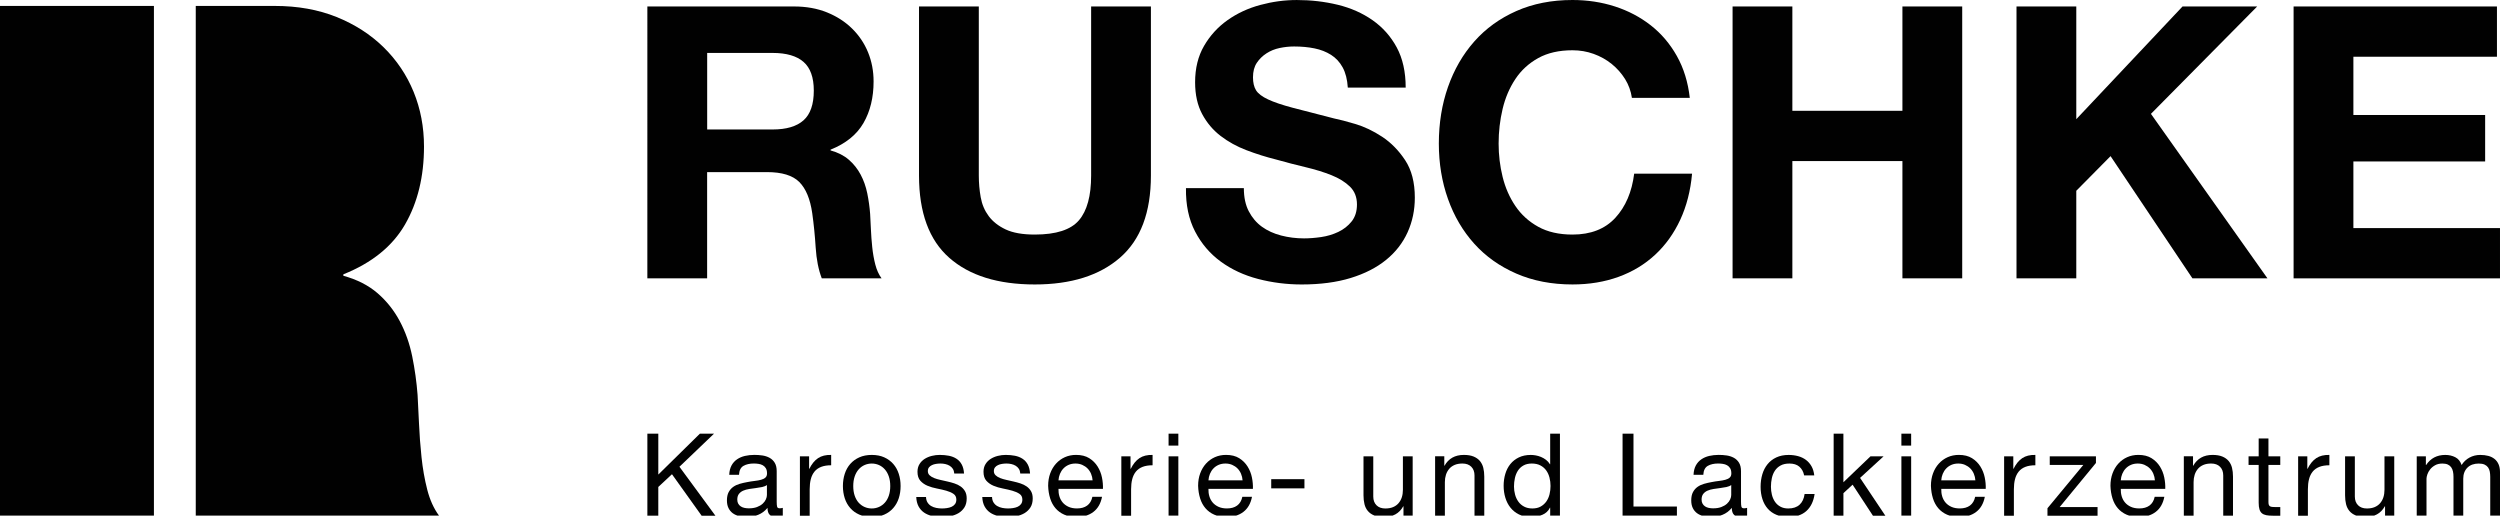
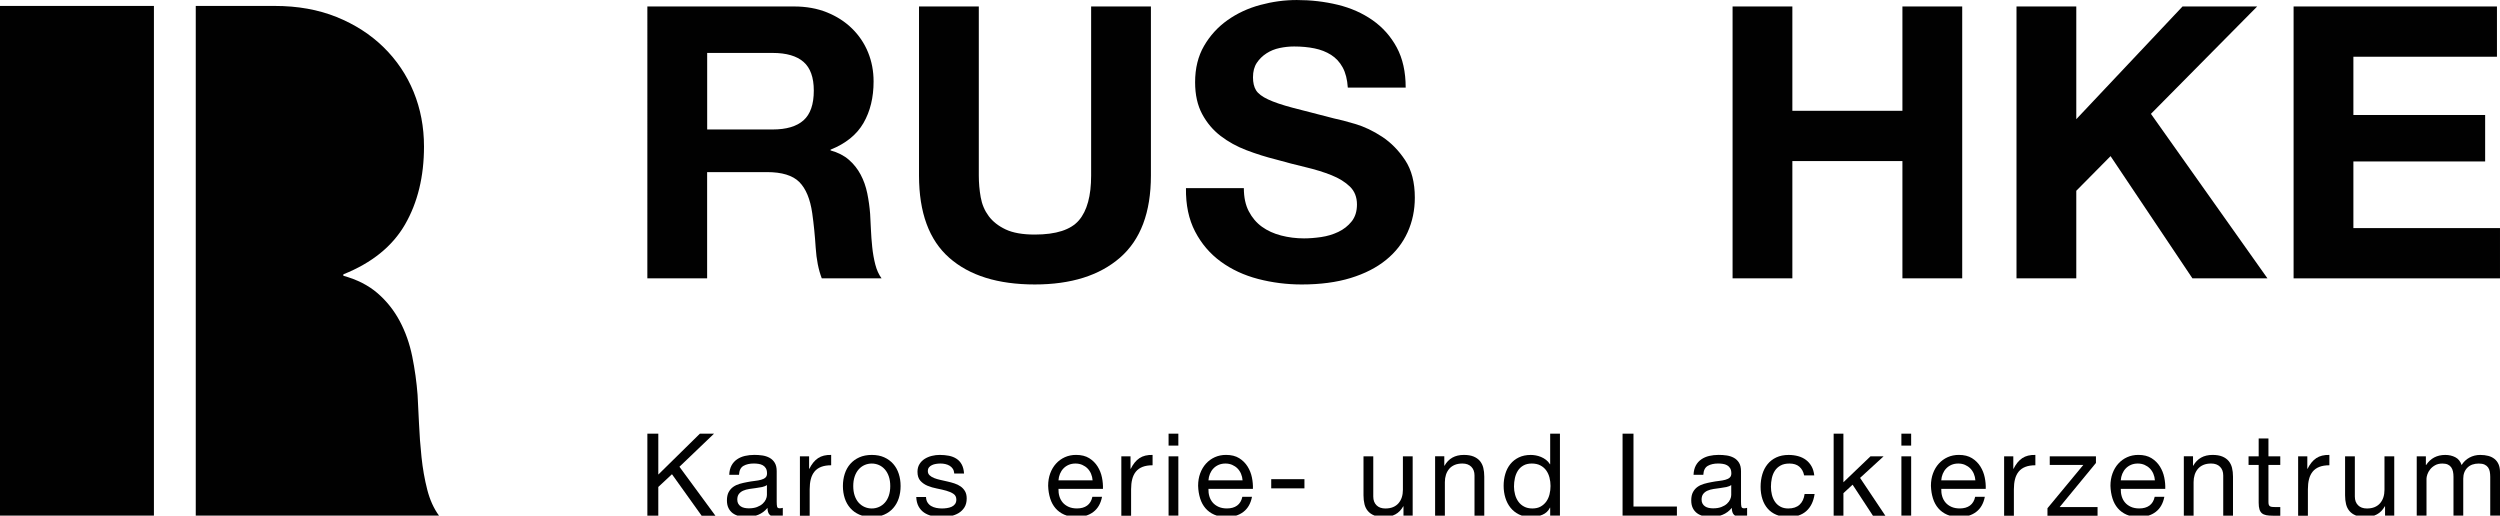
<svg xmlns="http://www.w3.org/2000/svg" version="1.1" viewBox="0 0 219.932 45.358">
  <defs>
    <style>
      .st0 {
        fill: #010101;
      }
    </style>
  </defs>
  <g id="Typo_Neu">
    <g>
      <path class="st0" d="M69.85.569c1.072,0,2.038.173,2.898.519.859.347,1.596.821,2.211,1.424.614.603,1.083,1.301,1.407,2.094.324.793.486,1.647.486,2.563,0,1.407-.296,2.625-.888,3.651-.592,1.027-1.558,1.809-2.898,2.345v.067c.647.179,1.184.452,1.608.821.424.368.771.804,1.038,1.306.268.502.463,1.055.586,1.658.123.603.206,1.206.251,1.809.022.38.044.827.067,1.34.022.514.061,1.038.117,1.574.056.536.145,1.044.268,1.524.123.48.307.888.553,1.223h-5.26c-.291-.759-.469-1.664-.536-2.713-.067-1.05-.167-2.055-.302-3.015-.179-1.25-.559-2.166-1.139-2.747-.581-.581-1.53-.871-2.848-.871h-5.26v9.347h-5.259V.569h12.897ZM67.974,11.39c1.206,0,2.11-.268,2.713-.804.603-.536.905-1.407.905-2.613,0-1.161-.302-2.004-.905-2.529-.603-.524-1.507-.787-2.713-.787h-5.762v6.733h5.762Z" />
      <path class="st0" d="M98.536,22.663c-1.809,1.575-4.311,2.362-7.504,2.362-3.239,0-5.745-.781-7.521-2.345-1.775-1.563-2.663-3.975-2.663-7.236V.569h5.26v14.874c0,.648.055,1.285.167,1.909.111.626.346,1.179.703,1.659.357.48.854.871,1.491,1.172.637.301,1.491.452,2.563.452,1.876,0,3.171-.419,3.886-1.256s1.072-2.149,1.072-3.936V.569h5.259v14.874c0,3.238-.904,5.645-2.713,7.219Z" />
      <path class="st0" d="M109.862,18.592c.29.559.675,1.011,1.156,1.357.48.346,1.043.603,1.692.771.647.167,1.317.251,2.01.251.469,0,.972-.039,1.507-.117.536-.078,1.039-.229,1.508-.452.469-.223.859-.53,1.172-.921.312-.391.469-.888.469-1.491,0-.647-.207-1.172-.62-1.575-.414-.402-.955-.737-1.625-1.005s-1.43-.502-2.278-.704c-.849-.201-1.709-.424-2.58-.67-.894-.223-1.765-.497-2.613-.821-.849-.323-1.608-.742-2.278-1.256s-1.212-1.156-1.625-1.926-.62-1.703-.62-2.797c0-1.228.262-2.295.787-3.199.525-.905,1.211-1.658,2.061-2.261.849-.603,1.809-1.05,2.881-1.34,1.072-.29,2.144-.435,3.216-.435,1.25,0,2.451.14,3.601.418,1.15.28,2.172.732,3.065,1.357.893.625,1.602,1.424,2.127,2.395.524.972.787,2.15.787,3.534h-5.092c-.045-.714-.196-1.306-.452-1.775-.257-.469-.598-.837-1.022-1.105s-.91-.458-1.457-.569c-.548-.112-1.145-.167-1.792-.167-.424,0-.849.045-1.273.134-.424.089-.81.246-1.156.469s-.631.502-.854.837c-.224.335-.335.759-.335,1.273,0,.469.089.849.268,1.139.179.291.53.558,1.056.804.524.246,1.25.492,2.177.737s2.138.558,3.635.938c.447.089,1.066.251,1.859.485.792.235,1.58.609,2.362,1.123.781.514,1.457,1.201,2.026,2.06.57.86.854,1.96.854,3.3,0,1.095-.212,2.11-.637,3.048s-1.055,1.748-1.893,2.429-1.876,1.211-3.115,1.591c-1.24.38-2.675.569-4.305.569-1.318,0-2.596-.162-3.835-.485-1.24-.324-2.334-.832-3.283-1.525-.949-.692-1.703-1.574-2.261-2.646-.559-1.072-.827-2.345-.804-3.819h5.092c0,.804.145,1.485.436,2.043Z" />
-       <path class="st0" d="M142.959,6.951c-.313-.502-.703-.943-1.172-1.323-.469-.38-1-.675-1.591-.888s-1.211-.318-1.859-.318c-1.184,0-2.189.229-3.015.687-.827.458-1.497,1.072-2.01,1.843s-.888,1.647-1.122,2.629c-.234.983-.352,1.999-.352,3.049,0,1.005.117,1.982.352,2.931.234.95.608,1.804,1.122,2.562.514.76,1.184,1.369,2.01,1.826.826.458,1.831.687,3.015.687,1.608,0,2.864-.491,3.769-1.474.904-.982,1.457-2.278,1.658-3.886h5.092c-.134,1.497-.48,2.847-1.038,4.053-.559,1.206-1.296,2.234-2.211,3.082-.916.85-1.988,1.497-3.216,1.943-1.229.446-2.58.67-4.053.67-1.832,0-3.479-.318-4.941-.955-1.463-.636-2.697-1.513-3.702-2.629-1.005-1.117-1.776-2.429-2.312-3.937-.536-1.507-.804-3.132-.804-4.874,0-1.787.268-3.445.804-4.975.536-1.529,1.306-2.864,2.312-4.003,1.005-1.139,2.239-2.032,3.702-2.68,1.462-.647,3.11-.971,4.941-.971,1.317,0,2.562.19,3.735.569,1.173.38,2.222.933,3.149,1.658.927.726,1.692,1.625,2.295,2.697.603,1.072.982,2.3,1.139,3.685h-5.092c-.089-.603-.291-1.156-.603-1.658Z" />
      <path class="st0" d="M157.679.569v9.179h9.682V.569h5.26v23.919h-5.26v-10.318h-9.682v10.318h-5.259V.569h5.259Z" />
      <path class="st0" d="M182.657.569v9.916l9.347-9.916h6.566l-9.346,9.447,10.251,14.472h-6.6l-7.203-10.753-3.015,3.048v7.705h-5.259V.569h5.259Z" />
      <path class="st0" d="M219.664.569v4.422h-12.63v5.125h11.591v4.087h-11.591v5.863h12.897v4.422h-18.157V.569h17.889Z" />
    </g>
    <g>
      <path class="st0" d="M57.913,38.151v3.598l3.659-3.598h1.243l-3.043,2.911,3.164,4.306h-1.213l-2.608-3.649-1.203,1.121v2.527h-.961v-7.217h.961Z" />
      <path class="st0" d="M68.864,45.348c-.149.087-.354.131-.617.131-.222,0-.399-.062-.531-.188-.131-.124-.197-.328-.197-.611-.236.283-.511.487-.824.611-.313.125-.652.188-1.016.188-.236,0-.46-.027-.672-.081-.212-.054-.396-.138-.551-.253s-.278-.265-.369-.45c-.091-.185-.137-.409-.137-.672,0-.296.051-.539.152-.728.101-.189.234-.342.399-.46.165-.117.354-.207.566-.268.212-.061.43-.112.652-.152.236-.047.46-.082.672-.106s.399-.057.561-.102c.162-.043.29-.108.384-.192.094-.085.142-.207.142-.369,0-.189-.036-.341-.106-.455-.071-.115-.162-.202-.273-.263-.111-.061-.236-.102-.374-.121s-.274-.031-.409-.031c-.364,0-.667.069-.91.207-.242.138-.374.4-.394.784h-.859c.013-.324.081-.596.202-.819.121-.222.283-.402.486-.54.202-.138.433-.238.692-.299.26-.06.538-.091.834-.091.236,0,.47.017.702.05.232.035.443.103.632.207s.341.251.455.438c.115.189.172.434.172.736v2.683c0,.202.012.349.036.444.023.094.103.141.237.141.074,0,.162-.014.263-.04v.667ZM67.469,42.669c-.108.081-.249.139-.424.177-.175.037-.359.067-.551.09-.192.024-.386.05-.581.081-.195.03-.371.079-.526.146-.155.066-.281.162-.379.286s-.147.293-.147.507c0,.141.029.261.086.357.057.098.131.177.222.237s.197.104.318.13.249.04.384.04c.283,0,.526-.038.728-.115s.367-.175.496-.292c.128-.117.222-.245.283-.382s.091-.267.091-.387v-.876Z" />
      <path class="st0" d="M71.179,40.142v1.102h.02c.209-.424.465-.737.768-.94.304-.202.688-.296,1.153-.283v.91c-.344,0-.637.047-.88.141-.242.095-.438.233-.586.415s-.256.403-.323.662c-.068.26-.101.558-.101.894v2.325h-.859v-5.226h.809Z" />
      <path class="st0" d="M74.315,41.684c.108-.334.269-.624.485-.87s.482-.439.799-.581c.317-.141.681-.212,1.092-.212.418,0,.783.071,1.097.212.313.142.577.336.794.581.215.246.377.536.485.87.108.334.161.692.161,1.076s-.054.741-.161,1.072c-.108.33-.27.618-.485.864-.216.247-.48.438-.794.577s-.679.207-1.097.207c-.411,0-.775-.069-1.092-.207s-.583-.33-.799-.577c-.216-.246-.378-.534-.485-.864-.108-.331-.162-.688-.162-1.072s.054-.742.162-1.076ZM75.189,43.604c.084.247.201.452.349.617s.322.291.521.379c.198.088.409.131.632.131.222,0,.433-.043.632-.131.198-.088.372-.214.52-.379.149-.165.265-.37.349-.617.084-.246.126-.527.126-.844,0-.316-.042-.597-.126-.844-.084-.246-.2-.453-.349-.621-.148-.169-.322-.297-.52-.385-.199-.087-.41-.131-.632-.131-.223,0-.433.044-.632.131-.199.088-.373.216-.521.385-.148.168-.265.375-.349.621-.084.247-.126.528-.126.844,0,.317.042.598.126.844Z" />
      <path class="st0" d="M81.596,44.201c.081.131.187.236.318.313.131.078.279.133.445.167s.335.05.51.05c.135,0,.276-.01.425-.031.148-.02.284-.057.409-.111.124-.054.228-.133.308-.238.08-.105.121-.238.121-.399,0-.223-.084-.391-.253-.505-.168-.115-.379-.207-.632-.278s-.527-.134-.824-.192c-.297-.056-.571-.137-.824-.242s-.463-.252-.632-.44-.253-.451-.253-.788c0-.264.059-.489.177-.678.117-.189.269-.342.455-.459.186-.118.394-.206.627-.264s.463-.086.693-.086c.296,0,.569.026.819.076.249.05.47.138.662.263.192.125.346.293.46.505s.182.477.202.794h-.859c-.014-.168-.057-.308-.131-.42-.075-.111-.169-.2-.283-.268s-.241-.116-.379-.147c-.138-.03-.278-.045-.42-.045-.128,0-.258.011-.389.031-.132.02-.251.055-.359.107-.108.05-.196.117-.263.201-.067.085-.101.194-.101.329,0,.148.052.271.157.369.104.098.237.179.399.243.161.064.344.117.546.161.202.044.404.09.606.137.216.047.426.105.632.172.206.067.387.157.546.268.158.112.287.252.385.42.097.169.147.378.147.627,0,.317-.066.579-.197.789-.131.208-.303.377-.515.505-.212.127-.452.217-.718.268-.267.05-.531.076-.794.076-.29,0-.566-.031-.829-.091-.263-.061-.496-.16-.697-.298-.202-.138-.364-.321-.486-.546-.121-.226-.189-.5-.202-.824h.859c.006.189.05.348.131.481Z" />
-       <path class="st0" d="M87.404,44.201c.081.131.187.236.318.313.131.078.279.133.445.167s.335.05.51.05c.135,0,.276-.01.425-.031.148-.02.284-.057.409-.111.124-.054.228-.133.308-.238.08-.105.121-.238.121-.399,0-.223-.084-.391-.253-.505-.168-.115-.379-.207-.632-.278s-.527-.134-.824-.192c-.297-.056-.571-.137-.824-.242s-.463-.252-.632-.44-.253-.451-.253-.788c0-.264.059-.489.177-.678.117-.189.269-.342.455-.459.186-.118.394-.206.627-.264s.463-.086.693-.086c.296,0,.569.026.819.076.249.05.47.138.662.263.192.125.346.293.46.505s.182.477.202.794h-.859c-.014-.168-.057-.308-.131-.42-.075-.111-.169-.2-.283-.268s-.241-.116-.379-.147c-.138-.03-.278-.045-.42-.045-.128,0-.258.011-.389.031-.132.02-.251.055-.359.107-.108.05-.196.117-.263.201-.067.085-.101.194-.101.329,0,.148.052.271.157.369.104.098.237.179.399.243.161.064.344.117.546.161.202.044.404.09.606.137.216.047.426.105.632.172.206.067.387.157.546.268.158.112.287.252.385.42.097.169.147.378.147.627,0,.317-.066.579-.197.789-.131.208-.303.377-.515.505-.212.127-.452.217-.718.268-.267.05-.531.076-.794.076-.29,0-.566-.031-.829-.091-.263-.061-.496-.16-.697-.298-.202-.138-.364-.321-.486-.546-.121-.226-.189-.5-.202-.824h.859c.006.189.05.348.131.481Z" />
      <path class="st0" d="M96.19,45.034c-.391.297-.883.445-1.476.445-.418,0-.78-.067-1.086-.202-.307-.134-.565-.324-.773-.566-.209-.243-.366-.533-.47-.87-.105-.337-.164-.704-.177-1.102,0-.398.061-.762.182-1.092s.291-.617.51-.859c.219-.243.478-.431.778-.567.3-.134.628-.202.986-.202.465,0,.85.097,1.157.288.307.192.552.436.738.733.185.296.313.62.384.97.071.35.099.684.086,1h-3.912c-.006.229.02.447.081.653s.158.387.293.546c.135.158.307.284.516.379.209.094.455.141.738.141.364,0,.662-.084.894-.253.232-.168.386-.424.46-.768h.849c-.115.586-.367,1.028-.758,1.324ZM95.983,41.679c-.078-.183-.182-.339-.313-.471-.132-.131-.287-.235-.465-.313-.179-.077-.376-.116-.591-.116-.223,0-.423.039-.602.116-.179.078-.332.184-.46.319-.128.134-.229.291-.303.47-.075.179-.118.369-.132.571h3.002c-.013-.201-.059-.394-.136-.576Z" />
      <path class="st0" d="M99.455,40.142v1.102h.02c.209-.424.465-.737.768-.94.304-.202.688-.296,1.153-.283v.91c-.344,0-.637.047-.88.141-.242.095-.438.233-.586.415s-.256.403-.323.662c-.068.26-.101.558-.101.894v2.325h-.859v-5.226h.809Z" />
      <path class="st0" d="M102.803,39.202v-1.051h.859v1.051h-.859ZM103.662,40.142v5.226h-.859v-5.226h.859Z" />
      <path class="st0" d="M109.383,45.034c-.391.297-.883.445-1.476.445-.418,0-.78-.067-1.086-.202-.307-.134-.565-.324-.773-.566-.209-.243-.366-.533-.47-.87-.105-.337-.164-.704-.177-1.102,0-.398.061-.762.182-1.092s.291-.617.51-.859c.219-.243.478-.431.778-.567.3-.134.628-.202.986-.202.465,0,.85.097,1.157.288.307.192.552.436.738.733.185.296.313.62.384.97.071.35.099.684.086,1h-3.912c-.006.229.02.447.081.653s.158.387.293.546c.135.158.307.284.516.379.209.094.455.141.738.141.364,0,.662-.084.894-.253.232-.168.386-.424.46-.768h.849c-.115.586-.367,1.028-.758,1.324ZM109.177,41.679c-.078-.183-.182-.339-.313-.471-.132-.131-.287-.235-.465-.313-.179-.077-.376-.116-.591-.116-.223,0-.423.039-.602.116-.179.078-.332.184-.46.319-.128.134-.229.291-.303.47-.075.179-.118.369-.132.571h3.002c-.013-.201-.059-.394-.136-.576Z" />
      <path class="st0" d="M114.755,42.154v.808h-2.922v-.808h2.922Z" />
      <path class="st0" d="M123.468,45.368v-.828h-.02c-.182.323-.415.561-.697.712-.283.152-.617.228-1.001.228-.344,0-.63-.045-.859-.136-.229-.092-.414-.221-.556-.39-.142-.168-.241-.368-.298-.601-.057-.232-.086-.491-.086-.773v-3.437h.859v3.538c0,.324.094.579.283.768.189.19.448.283.778.283.263,0,.49-.04.682-.121s.352-.195.48-.344.224-.322.288-.52c.064-.199.096-.417.096-.653v-2.952h.859v5.226h-.808Z" />
      <path class="st0" d="M127.059,40.142v.829h.02c.357-.634.923-.951,1.698-.951.344,0,.63.047.859.142.229.094.414.225.556.394s.241.369.298.601c.057.233.086.491.086.774v3.436h-.859v-3.538c0-.323-.094-.579-.283-.768s-.448-.283-.778-.283c-.263,0-.49.04-.682.121-.192.081-.352.195-.48.344-.128.149-.224.322-.288.521-.064.198-.096.416-.096.652v2.952h-.859v-5.226h.808Z" />
      <path class="st0" d="M136.374,45.368v-.708h-.02c-.142.29-.364.5-.667.627-.303.128-.637.192-1.001.192-.405,0-.757-.074-1.057-.222-.3-.148-.549-.347-.748-.597-.199-.249-.349-.539-.45-.869-.101-.331-.152-.681-.152-1.051,0-.371.049-.722.147-1.051.098-.331.246-.618.445-.865.199-.246.448-.441.748-.586.3-.144.649-.217,1.046-.217.135,0,.279.014.434.04.155.028.31.073.465.136.155.064.302.149.44.253.138.105.254.235.349.39h.02v-2.689h.859v7.217h-.859ZM133.285,43.513c.064.233.162.44.293.622s.3.327.505.434c.205.109.446.162.723.162.29,0,.536-.057.738-.172.202-.115.367-.265.496-.45.128-.185.221-.396.278-.632s.086-.475.086-.718c0-.256-.03-.503-.091-.742-.061-.24-.157-.45-.288-.632-.131-.183-.302-.329-.51-.44-.209-.111-.462-.167-.758-.167-.29,0-.536.057-.738.172-.202.115-.364.267-.485.455s-.209.405-.263.648c-.054.242-.081.492-.081.747,0,.243.032.481.096.713Z" />
      <path class="st0" d="M143.702,38.151v6.409h3.821v.808h-4.781v-7.217h.961Z" />
      <path class="st0" d="M153.697,45.348c-.149.087-.354.131-.617.131-.222,0-.399-.062-.531-.188-.131-.124-.197-.328-.197-.611-.236.283-.511.487-.824.611-.313.125-.652.188-1.016.188-.236,0-.46-.027-.672-.081-.212-.054-.396-.138-.551-.253s-.278-.265-.369-.45c-.091-.185-.137-.409-.137-.672,0-.296.051-.539.152-.728.101-.189.234-.342.399-.46.165-.117.354-.207.566-.268.212-.061.43-.112.652-.152.236-.047.46-.082.672-.106s.399-.057.561-.102c.162-.043.29-.108.384-.192.094-.085.142-.207.142-.369,0-.189-.036-.341-.106-.455-.071-.115-.162-.202-.273-.263-.111-.061-.236-.102-.374-.121s-.274-.031-.409-.031c-.364,0-.667.069-.91.207-.242.138-.374.4-.394.784h-.859c.013-.324.081-.596.202-.819.121-.222.283-.402.486-.54.202-.138.433-.238.692-.299.26-.06.538-.091.834-.091.236,0,.47.017.702.05.232.035.443.103.632.207s.341.251.455.438c.115.189.172.434.172.736v2.683c0,.202.012.349.036.444.023.094.103.141.237.141.074,0,.162-.014.263-.04v.667ZM152.302,42.669c-.108.081-.249.139-.424.177-.175.037-.359.067-.551.09-.192.024-.386.05-.581.081-.195.03-.371.079-.526.146-.155.066-.281.162-.379.286s-.147.293-.147.507c0,.141.029.261.086.357.057.098.131.177.222.237s.197.104.318.13.249.04.384.04c.283,0,.526-.038.728-.115s.367-.175.496-.292c.128-.117.222-.245.283-.382s.091-.267.091-.387v-.876Z" />
      <path class="st0" d="M158.291,41.052c-.216-.183-.505-.273-.869-.273-.31,0-.57.057-.778.172-.209.115-.376.267-.5.455s-.214.407-.268.653-.081.5-.081.763c0,.243.029.479.086.708.057.229.147.432.268.611.121.179.28.322.475.429.195.109.428.162.697.162.424,0,.756-.112.996-.334s.386-.536.44-.94h.88c-.094.647-.335,1.146-.723,1.496-.388.35-.915.526-1.582.526-.397,0-.75-.064-1.056-.192-.307-.127-.563-.31-.768-.546-.206-.236-.361-.516-.465-.844-.105-.327-.157-.685-.157-1.076s.051-.756.152-1.097c.101-.341.255-.637.46-.889.206-.253.463-.452.773-.597.31-.144.67-.217,1.081-.217.297,0,.575.036.834.107.259.07.489.181.688.329.198.148.362.335.49.561.128.226.209.494.242.804h-.889c-.067-.33-.209-.586-.424-.768Z" />
      <path class="st0" d="M162.169,38.151v4.275l2.386-2.284h1.153l-2.072,1.9,2.224,3.326h-1.092l-1.789-2.73-.808.748v1.981h-.859v-7.217h.859Z" />
      <path class="st0" d="M167.27,39.202v-1.051h.859v1.051h-.859ZM168.13,40.142v5.226h-.859v-5.226h.859Z" />
      <path class="st0" d="M173.851,45.034c-.391.297-.883.445-1.476.445-.418,0-.78-.067-1.086-.202-.307-.134-.565-.324-.773-.566-.209-.243-.366-.533-.47-.87-.105-.337-.164-.704-.177-1.102,0-.398.061-.762.182-1.092s.291-.617.51-.859c.219-.243.478-.431.778-.567.3-.134.628-.202.986-.202.465,0,.85.097,1.157.288.307.192.552.436.738.733.185.296.313.62.384.97.071.35.099.684.086,1h-3.912c-.006.229.02.447.081.653s.158.387.293.546c.135.158.307.284.516.379.209.094.455.141.738.141.364,0,.662-.084.894-.253.232-.168.386-.424.46-.768h.849c-.115.586-.367,1.028-.758,1.324ZM173.644,41.679c-.078-.183-.182-.339-.313-.471-.132-.131-.287-.235-.465-.313-.179-.077-.376-.116-.591-.116-.223,0-.423.039-.602.116-.179.078-.332.184-.46.319-.128.134-.229.291-.303.47-.075.179-.118.369-.132.571h3.002c-.013-.201-.059-.394-.136-.576Z" />
      <path class="st0" d="M177.116,40.142v1.102h.02c.209-.424.465-.737.768-.94.304-.202.688-.296,1.153-.283v.91c-.344,0-.637.047-.88.141-.242.095-.438.233-.586.415s-.256.403-.323.662c-.068.26-.101.558-.101.894v2.325h-.859v-5.226h.809Z" />
      <path class="st0" d="M183.274,40.9h-2.952v-.758h4.064v.586l-3.194,3.882h3.336v.758h-4.407v-.656l3.154-3.811Z" />
      <path class="st0" d="M189.644,45.034c-.391.297-.883.445-1.476.445-.418,0-.78-.067-1.086-.202-.307-.134-.565-.324-.773-.566-.209-.243-.366-.533-.47-.87-.105-.337-.164-.704-.177-1.102,0-.398.061-.762.182-1.092s.291-.617.51-.859c.219-.243.478-.431.778-.567.3-.134.628-.202.986-.202.465,0,.85.097,1.157.288.307.192.552.436.738.733.185.296.313.62.384.97.071.35.099.684.086,1h-3.912c-.006.229.02.447.081.653s.158.387.293.546c.135.158.307.284.516.379.209.094.455.141.738.141.364,0,.662-.084.894-.253.232-.168.386-.424.46-.768h.849c-.115.586-.367,1.028-.758,1.324ZM189.437,41.679c-.078-.183-.182-.339-.313-.471-.132-.131-.287-.235-.465-.313-.179-.077-.376-.116-.591-.116-.223,0-.423.039-.602.116-.179.078-.332.184-.46.319-.128.134-.229.291-.303.47-.075.179-.118.369-.132.571h3.002c-.013-.201-.059-.394-.136-.576Z" />
      <path class="st0" d="M192.926,40.142v.829h.02c.357-.634.923-.951,1.698-.951.344,0,.63.047.859.142.229.094.414.225.556.394s.241.369.298.601c.057.233.086.491.086.774v3.436h-.859v-3.538c0-.323-.094-.579-.283-.768s-.448-.283-.778-.283c-.263,0-.49.04-.682.121-.192.081-.352.195-.48.344-.128.149-.224.322-.288.521-.064.198-.096.416-.096.652v2.952h-.859v-5.226h.808Z" />
      <path class="st0" d="M200.602,40.142v.758h-1.041v3.245c0,.102.008.183.026.243.016.06.048.108.096.141.047.035.113.056.197.066.084.01.194.015.329.015h.394v.758h-.657c-.223,0-.413-.015-.572-.045-.158-.031-.286-.086-.384-.167s-.17-.195-.217-.344c-.047-.148-.071-.344-.071-.586v-3.326h-.89v-.758h.89v-1.567h.859v1.567h1.041Z" />
      <path class="st0" d="M202.981,40.142v1.102h.02c.209-.424.465-.737.768-.94.304-.202.688-.296,1.153-.283v.91c-.344,0-.637.047-.88.141-.242.095-.438.233-.586.415s-.256.403-.323.662c-.068.26-.101.558-.101.894v2.325h-.859v-5.226h.809Z" />
      <path class="st0" d="M209.82,45.368v-.828h-.02c-.182.323-.415.561-.697.712-.283.152-.617.228-1.001.228-.344,0-.63-.045-.859-.136-.229-.092-.414-.221-.556-.39-.142-.168-.241-.368-.298-.601-.057-.232-.086-.491-.086-.773v-3.437h.859v3.538c0,.324.094.579.283.768.189.19.448.283.778.283.263,0,.49-.04.682-.121s.352-.195.48-.344.224-.322.288-.52c.064-.199.096-.417.096-.653v-2.952h.859v5.226h-.808Z" />
      <path class="st0" d="M213.411,40.142v.768h.02c.391-.592.954-.889,1.688-.889.324,0,.617.068.88.202.263.135.448.364.556.687.175-.282.406-.501.693-.656s.602-.233.945-.233c.263,0,.5.029.713.086s.394.147.546.269.269.277.354.47c.084.192.126.423.126.692v3.831h-.859v-3.426c0-.162-.014-.314-.04-.455-.027-.141-.077-.265-.152-.369-.075-.104-.177-.187-.308-.248-.131-.06-.302-.091-.51-.091-.424,0-.758.121-1.001.364-.242.243-.364.566-.364.97v3.255h-.859v-3.426c0-.169-.015-.324-.045-.465-.03-.142-.082-.265-.156-.369-.075-.105-.174-.186-.298-.243-.125-.057-.285-.086-.48-.086-.25,0-.463.05-.642.152-.179.101-.323.222-.434.364-.112.141-.192.287-.243.439-.05.152-.076.278-.076.379v3.255h-.859v-5.226h.808Z" />
    </g>
  </g>
  <g id="Initial_Neu">
    <g>
      <polygon class="st0" points="0 .521 0 45.358 7.834 45.358 9.859 45.358 13.541 45.358 13.541 .521 0 .521" />
      <path class="st0" d="M37.584,43.067c-.231-.901-.398-1.853-.503-2.858-.105-1.005-.179-1.988-.22-2.951-.042-.963-.084-1.799-.125-2.513-.085-1.13-.242-2.261-.471-3.39-.231-1.131-.597-2.167-1.099-3.108-.502-.943-1.151-1.759-1.946-2.449-.796-.69-1.801-1.203-3.015-1.538v-.126c2.513-1.005,4.323-2.469,5.432-4.395,1.108-1.926,1.664-4.209,1.664-6.845,0-1.717-.304-3.319-.911-4.805-.607-1.485-1.486-2.794-2.637-3.925-1.152-1.129-2.534-2.019-4.145-2.669-1.613-.648-3.423-.972-5.432-.972h-6.954v44.837h21.398c-.461-.628-.806-1.391-1.036-2.292Z" />
    </g>
  </g>
</svg>